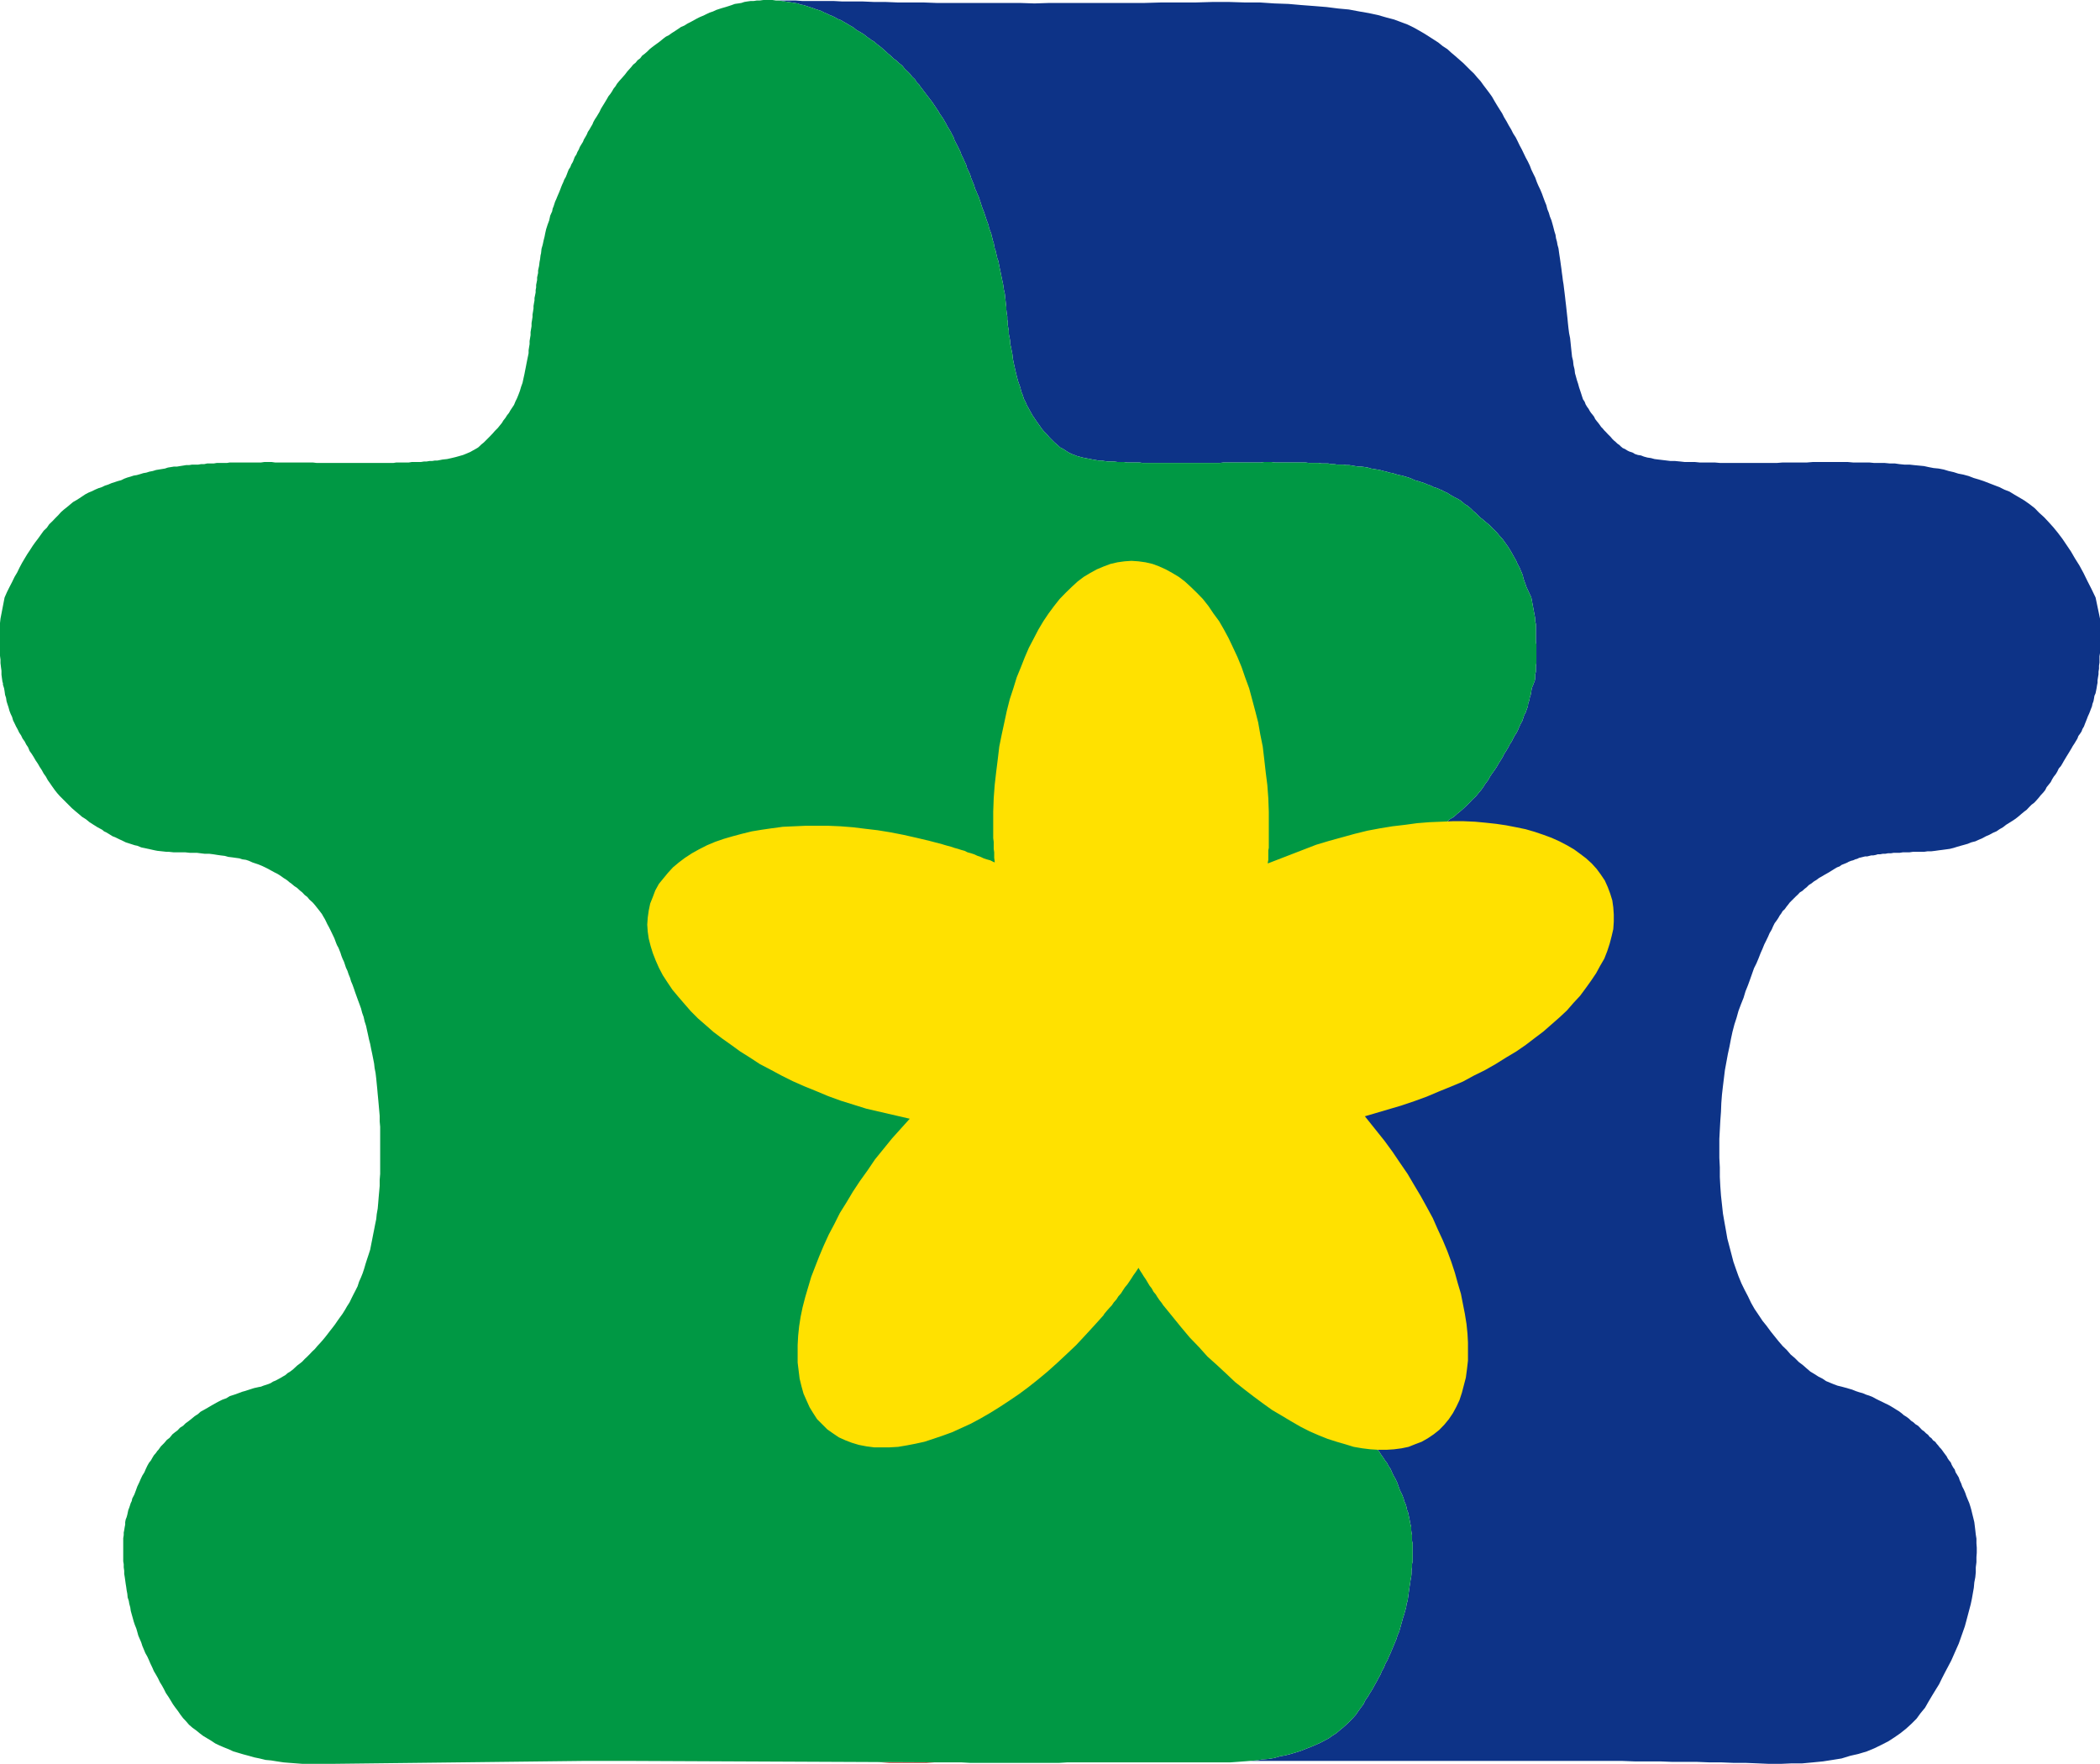
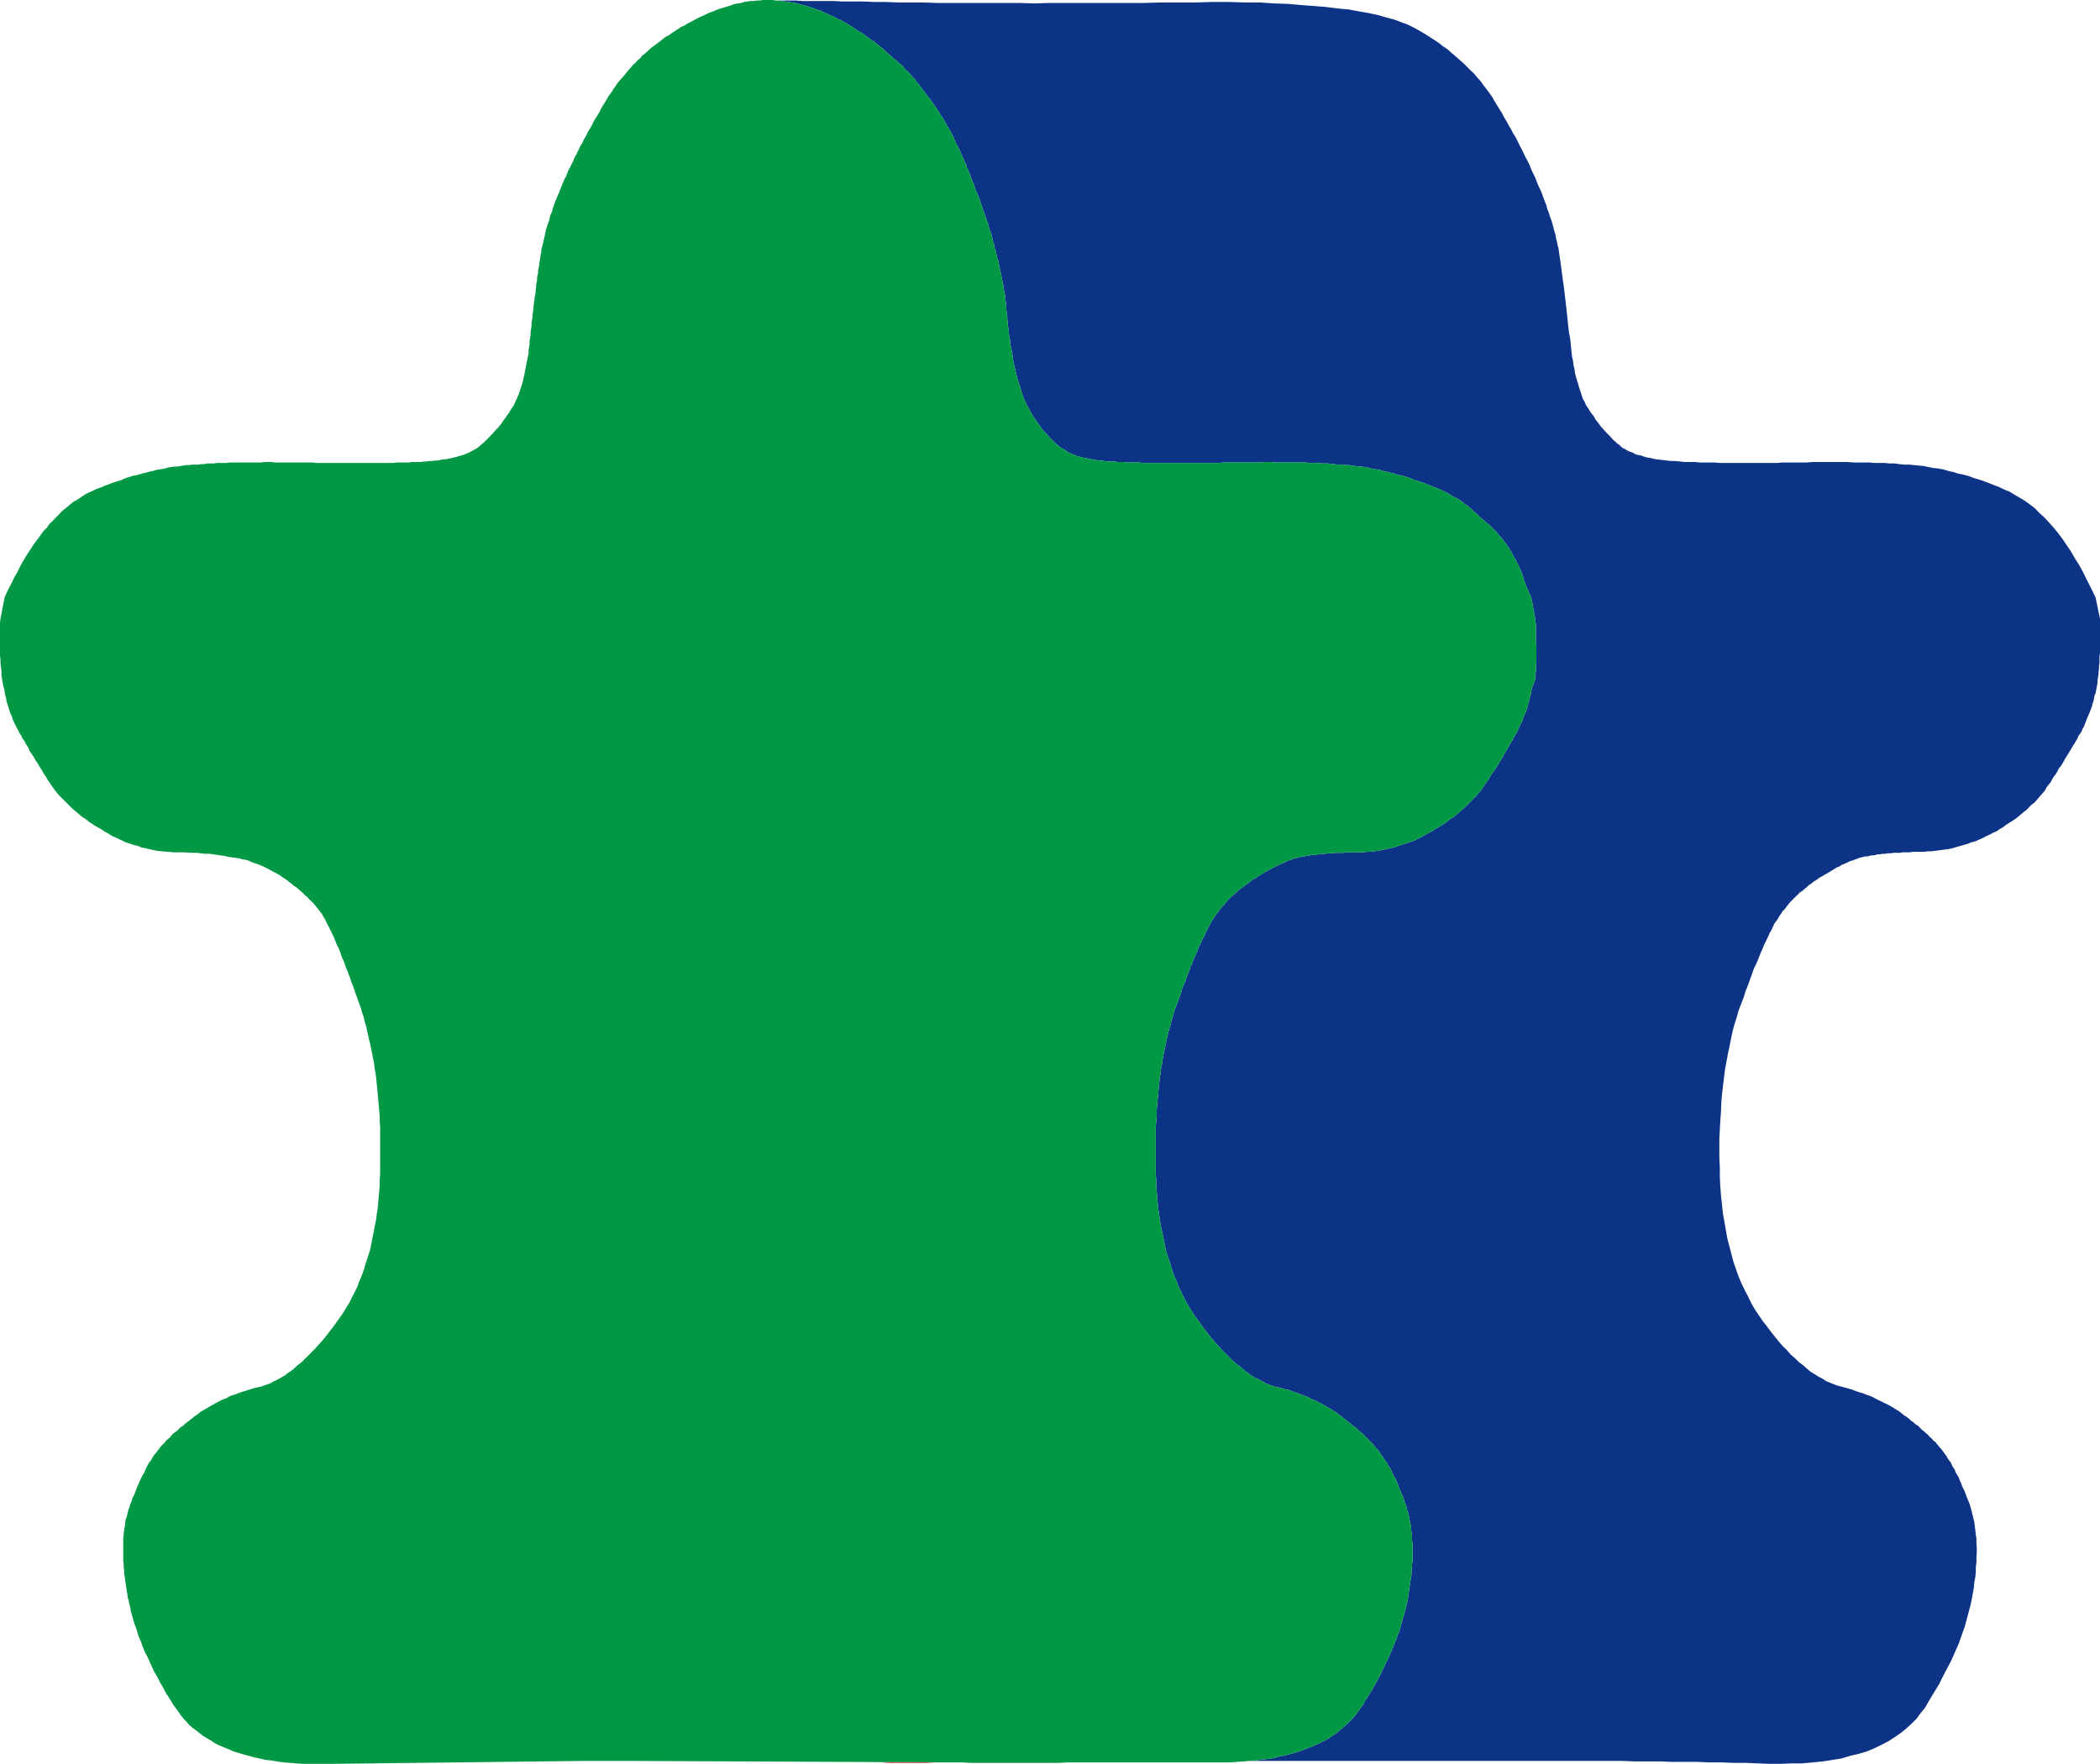
<svg xmlns="http://www.w3.org/2000/svg" viewBox="0 0 128.32 107.78">
  <defs>
    <style>.a{fill:#cf121b;}.b{fill:#0d3387;}.c{fill:#009844;}.d{fill:#ffe100;}</style>
  </defs>
  <polygon class="a" points="53.9 107.69 54.33 107.72 54.76 107.72 55.19 107.72 55.65 107.72 56.11 107.72 56.6 107.72 57.09 107.69 57.65 107.69 57.66 107.69 53.61 107.67 53.9 107.69" />
  <polygon class="b" points="128.05 36.51 127.8 35.99 127.55 35.5 127.31 35.01 127.06 34.55 126.79 34.12 126.54 33.69 126.27 33.29 126.02 32.92 125.74 32.55 125.47 32.22 125.19 31.91 124.91 31.61 124.6 31.33 124.33 31.05 124.02 30.81 123.71 30.59 123.41 30.41 123.1 30.23 122.79 30.04 122.48 29.92 122.18 29.77 121.84 29.64 121.53 29.52 121.22 29.4 120.92 29.3 120.61 29.21 120.3 29.09 119.97 29 119.66 28.94 119.38 28.85 119.07 28.78 118.77 28.69 118.46 28.63 118.15 28.6 117.84 28.54 117.57 28.48 117.26 28.45 116.95 28.42 116.68 28.39 116.37 28.39 116.06 28.36 115.79 28.32 115.48 28.32 115.17 28.29 114.86 28.29 114.53 28.29 114.22 28.26 113.88 28.26 113.57 28.26 113.23 28.26 112.9 28.23 112.56 28.23 112.19 28.23 111.85 28.23 111.51 28.23 111.15 28.23 110.78 28.23 110.41 28.26 110.04 28.26 109.67 28.26 109.3 28.26 108.93 28.26 108.56 28.29 108.2 28.29 107.83 28.29 107.49 28.29 107.12 28.29 106.78 28.29 106.45 28.29 106.11 28.29 105.77 28.29 105.43 28.29 105.12 28.29 104.78 28.26 104.48 28.26 104.17 28.26 103.86 28.26 103.56 28.23 103.25 28.23 102.94 28.23 102.67 28.2 102.36 28.17 102.08 28.17 101.84 28.14 101.59 28.11 101.34 28.08 101.1 28.05 100.88 27.99 100.67 27.96 100.45 27.9 100.27 27.83 100.08 27.8 99.9 27.74 99.75 27.65 99.56 27.59 99.44 27.53 99.28 27.43 99.16 27.38 99.04 27.28 98.95 27.19 98.82 27.1 98.73 27.01 98.61 26.91 98.52 26.82 98.42 26.7 98.33 26.61 98.24 26.52 98.12 26.39 98.03 26.3 97.93 26.18 97.84 26.09 97.75 25.96 97.66 25.84 97.56 25.72 97.47 25.6 97.41 25.47 97.32 25.35 97.22 25.23 97.14 25.11 97.07 24.98 96.98 24.86 96.89 24.71 96.83 24.55 96.73 24.4 96.67 24.22 96.61 24.03 96.55 23.85 96.49 23.67 96.43 23.45 96.36 23.24 96.3 23.02 96.24 22.81 96.21 22.56 96.15 22.32 96.12 22.04 96.06 21.8 96.03 21.52 96 21.24 95.97 20.94 95.94 20.66 95.88 20.36 95.84 20.05 95.81 19.77 95.78 19.46 95.75 19.19 95.72 18.91 95.69 18.64 95.66 18.39 95.63 18.12 95.6 17.87 95.57 17.63 95.54 17.38 95.5 17.14 95.47 16.89 95.44 16.68 95.41 16.43 95.38 16.22 95.35 16 95.32 15.79 95.29 15.6 95.26 15.39 95.23 15.17 95.17 14.96 95.14 14.78 95.08 14.56 95.05 14.35 94.98 14.13 94.92 13.89 94.86 13.67 94.8 13.46 94.71 13.24 94.64 13 94.55 12.78 94.49 12.54 94.4 12.32 94.31 12.08 94.22 11.83 94.12 11.59 94 11.34 93.91 11.13 93.81 10.85 93.69 10.61 93.57 10.36 93.48 10.12 93.36 9.87 93.23 9.63 93.11 9.38 92.99 9.13 92.86 8.89 92.74 8.64 92.62 8.4 92.46 8.15 92.34 7.91 92.19 7.66 92.06 7.42 91.91 7.17 91.79 6.93 91.63 6.68 91.48 6.44 91.33 6.19 91.17 5.91 91.02 5.7 90.84 5.46 90.65 5.21 90.47 4.96 90.28 4.75 90.07 4.5 89.85 4.29 89.64 4.08 89.42 3.86 89.18 3.65 88.93 3.43 88.68 3.22 88.44 3 88.16 2.82 87.89 2.6 87.61 2.42 87.33 2.24 87.03 2.05 86.72 1.87 86.38 1.68 86.01 1.5 85.61 1.35 85.18 1.19 84.72 1.07 84.2 0.92 83.64 0.8 83.06 0.7 82.42 0.58 81.77 0.52 81.06 0.43 80.32 0.37 79.53 0.31 78.73 0.24 77.87 0.21 76.98 0.15 76.05 0.15 75.1 0.12 74.09 0.12 73.07 0.15 72 0.15 70.98 0.15 69.94 0.18 68.95 0.18 67.94 0.18 66.99 0.18 66.01 0.18 65.08 0.18 64.13 0.18 63.21 0.21 62.32 0.18 61.43 0.18 60.57 0.18 59.71 0.18 58.85 0.18 58.02 0.18 57.22 0.18 56.42 0.15 55.62 0.15 54.85 0.15 54.11 0.12 53.41 0.12 52.73 0.09 52.09 0.09 51.47 0.09 50.92 0.06 50.4 0.06 49.87 0.06 49.44 0.06 49.01 0.06 48.61 0.03 48.28 0.03 47.94 0.03 47.66 0.03 47.6 0.03 47.78 0.06 47.97 0.09 48.15 0.12 48.37 0.15 48.55 0.18 48.74 0.21 48.92 0.28 49.1 0.31 49.29 0.37 49.47 0.43 49.66 0.49 49.81 0.55 50 0.61 50.18 0.67 50.37 0.77 50.52 0.83 50.7 0.92 50.86 0.98 51.04 1.07 51.19 1.16 51.38 1.23 51.53 1.32 51.69 1.41 51.84 1.5 51.99 1.59 52.15 1.68 52.3 1.81 52.45 1.9 52.61 1.99 52.76 2.08 53.04 2.3 53.1 2.33 53.25 2.45 53.41 2.54 53.59 2.7 53.75 2.82 53.93 2.97 54.11 3.13 54.27 3.28 54.42 3.4 54.54 3.52 54.6 3.58 54.79 3.71 54.94 3.86 55.13 4.01 55.28 4.2 55.44 4.35 55.59 4.5 55.74 4.69 55.9 4.84 56.02 5.03 56.17 5.18 56.2 5.24 56.88 6.13 56.97 6.25 57.16 6.53 57.34 6.8 57.43 6.96 57.62 7.23 57.71 7.39 57.8 7.54 57.89 7.72 57.99 7.88 58.08 8.03 58.17 8.21 58.26 8.37 58.32 8.55 58.41 8.73 58.51 8.92 58.6 9.1 58.69 9.29 58.75 9.47 58.85 9.66 58.94 9.87 59.03 10.05 59.09 10.27 59.18 10.45 59.28 10.67 59.34 10.88 59.43 11.1 59.52 11.31 59.58 11.53 59.68 11.74 59.71 11.83 59.8 12.02 59.86 12.2 59.92 12.38 59.98 12.57 60.04 12.75 60.11 12.91 60.17 13.09 60.23 13.27 60.29 13.46 60.35 13.61 60.41 13.79 60.44 13.95 60.51 14.13 60.57 14.28 60.6 14.44 60.63 14.53 60.66 14.68 60.72 14.84 60.75 15.02 60.78 15.17 60.84 15.33 60.87 15.48 60.91 15.63 60.94 15.79 61 15.94 61.03 16.09 61.06 16.25 61.09 16.4 61.15 16.68 61.18 16.83 61.21 16.98 61.27 17.26 61.3 17.41 61.34 17.69 61.4 17.96 61.43 18.24 61.46 18.52 61.49 18.76 61.49 18.91 61.52 19.16 61.55 19.34 61.55 19.53 61.58 19.68 61.58 19.86 61.61 20.05 61.64 20.2 61.64 20.39 61.67 20.54 61.7 20.69 61.73 20.88 61.73 21.03 61.77 21.18 61.8 21.34 61.83 21.49 61.86 21.64 61.89 21.92 61.92 22.07 61.98 22.35 62.04 22.62 62.1 22.87 62.16 23.11 62.23 23.36 62.32 23.6 62.38 23.82 62.41 23.94 62.5 24.16 62.56 24.37 62.66 24.55 62.75 24.77 62.87 24.98 62.99 25.2 63.09 25.38 63.24 25.6 63.36 25.78 63.52 26 63.64 26.18 63.79 26.36 63.98 26.55 64.13 26.73 64.31 26.91 64.41 27.01 64.44 27.04 64.62 27.19 64.78 27.34 64.96 27.43 65.11 27.53 65.3 27.65 65.48 27.74 65.64 27.8 65.73 27.83 65.79 27.86 65.94 27.9 66.16 27.96 66.31 27.99 66.47 28.02 66.62 28.05 66.77 28.08 66.96 28.11 67.11 28.14 67.3 28.14 67.48 28.17 67.69 28.2 67.88 28.2 68.06 28.2 68.28 28.23 68.5 28.23 68.68 28.23 68.86 28.26 69.05 28.26 69.23 28.26 69.45 28.26 69.63 28.26 69.82 28.29 70.03 28.29 70.22 28.29 70.4 28.29 70.62 28.29 70.83 28.29 71.01 28.29 71.23 28.29 71.44 28.29 71.63 28.29 71.84 28.29 72.06 28.29 72.28 28.29 72.49 28.29 72.7 28.29 72.92 28.29 73.17 28.29 73.38 28.29 73.6 28.29 73.81 28.29 74.06 28.29 74.27 28.29 74.52 28.29 74.76 28.26 74.98 28.26 75.22 28.26 75.47 28.26 75.69 28.26 75.93 28.26 76.15 28.26 76.36 28.26 76.61 28.26 76.82 28.26 77.04 28.26 77.25 28.23 77.47 28.23 77.68 28.23 77.9 28.26 78.11 28.26 78.33 28.26 78.54 28.26 78.76 28.26 78.97 28.26 79.16 28.26 79.37 28.26 79.59 28.26 79.77 28.26 79.99 28.29 80.17 28.29 80.36 28.29 80.57 28.29 80.76 28.32 80.94 28.32 81.16 28.32 81.34 28.36 81.52 28.36 81.71 28.39 81.89 28.39 82.08 28.39 82.26 28.42 82.45 28.42 82.63 28.45 82.81 28.48 83 28.51 83.18 28.51 83.4 28.54 83.58 28.57 83.77 28.63 83.95 28.66 84.14 28.69 84.32 28.72 84.53 28.78 84.72 28.82 84.9 28.88 85.09 28.91 85.27 28.97 85.49 29.03 85.67 29.06 85.86 29.12 86.07 29.18 86.25 29.25 86.44 29.34 86.66 29.4 86.84 29.46 87.03 29.52 87.24 29.61 87.42 29.67 87.61 29.77 87.82 29.83 88.01 29.92 88.1 29.95 88.25 30.04 88.41 30.1 88.56 30.2 88.71 30.29 88.87 30.38 89.05 30.47 89.21 30.56 89.36 30.68 89.51 30.81 89.67 30.9 89.88 31.08 90.04 31.24 90.19 31.36 90.4 31.57 90.47 31.64 90.59 31.73 90.8 31.91 91.02 32.09 91.23 32.31 91.45 32.52 91.63 32.74 91.82 32.95 92 33.2 92.19 33.47 92.34 33.72 92.49 33.99 92.65 34.27 92.71 34.42 92.86 34.7 92.92 34.85 92.99 35.01 93.05 35.16 93.08 35.31 93.14 35.5 93.2 35.65 93.26 35.84 93.57 36.51 93.81 37.8 93.81 37.83 93.81 37.98 93.85 38.13 93.85 38.32 93.85 38.47 93.85 38.63 93.85 38.78 93.85 38.96 93.85 39.12 93.85 39.18 93.88 39.39 93.88 39.58 93.88 39.79 93.88 39.97 93.88 40.19 93.88 40.37 93.88 40.52 93.85 40.71 93.85 40.86 93.85 41.05 93.81 41.2 93.81 41.26 93.81 41.29 93.81 41.45 93.78 41.6 93.72 41.75 93.66 41.91 93.63 41.97 93.6 42.06 93.57 42.24 93.54 42.43 93.48 42.61 93.45 42.79 93.38 42.98 93.36 43.16 93.29 43.34 93.23 43.53 93.14 43.68 93.08 43.87 93.02 44.05 92.92 44.23 92.83 44.42 92.77 44.57 92.68 44.76 92.62 44.85 92.56 44.94 92.46 45.13 92.37 45.31 92.25 45.49 92.16 45.67 92.03 45.89 91.91 46.07 91.82 46.26 91.69 46.47 91.57 46.66 91.45 46.87 91.33 47.05 91.17 47.27 91.05 47.45 90.93 47.67 90.77 47.88 90.71 47.97 90.65 48.07 90.5 48.28 90.34 48.47 90.19 48.65 90 48.83 89.82 49.02 89.64 49.2 89.45 49.38 89.24 49.57 89.05 49.72 88.84 49.91 88.59 50.06 88.38 50.24 88.13 50.4 87.89 50.55 87.73 50.64 87.49 50.8 87.36 50.86 87.08 51.01 86.84 51.16 86.69 51.22 86.44 51.35 86.28 51.41 86.01 51.5 85.73 51.59 85.46 51.68 85.18 51.78 84.9 51.84 84.63 51.9 84.47 51.93 84.2 51.99 83.92 52.02 83.77 52.05 83.49 52.05 83.34 52.08 83.06 52.08 82.91 52.08 82.66 52.08 82.51 52.08 82.26 52.08 82.11 52.11 81.86 52.11 81.61 52.11 81.4 52.14 81.19 52.14 80.97 52.17 80.76 52.17 80.54 52.2 80.36 52.24 80.17 52.24 80.02 52.27 79.83 52.3 79.68 52.33 79.62 52.33 79.56 52.33 79.4 52.39 79.25 52.42 79.1 52.45 78.94 52.51 78.76 52.57 78.61 52.63 78.42 52.73 78.27 52.79 78.08 52.88 77.9 52.97 77.72 53.06 77.53 53.16 77.31 53.28 77.13 53.4 76.91 53.52 76.82 53.59 76.73 53.65 76.51 53.77 76.33 53.92 76.15 54.04 75.96 54.2 75.78 54.32 75.62 54.47 75.44 54.63 75.28 54.75 75.13 54.9 74.98 55.06 74.83 55.24 74.7 55.39 74.55 55.55 74.43 55.73 74.3 55.88 74.24 55.98 74.18 56.07 74.06 56.25 73.94 56.47 73.81 56.71 73.69 56.96 73.57 57.23 73.47 57.39 73.41 57.54 73.35 57.69 73.26 57.84 73.2 58 73.14 58.18 73.04 58.37 72.98 58.52 72.89 58.73 72.83 58.92 72.73 59.1 72.67 59.32 72.58 59.53 72.49 59.75 72.43 59.96 72.33 60.17 72.24 60.39 72.18 60.63 72.09 60.88 72 61.13 71.91 61.37 71.81 61.62 71.72 61.89 71.66 62.14 71.57 62.41 71.51 62.69 71.42 62.97 71.35 63.24 71.29 63.52 71.23 63.79 71.17 64.1 71.11 64.38 71.05 64.68 71.01 64.99 70.95 65.26 70.92 65.57 70.86 65.91 70.83 66.22 70.8 66.52 70.77 66.86 70.74 67.17 70.71 67.5 70.68 67.84 70.68 68.18 70.65 68.52 70.62 68.85 70.62 69.22 70.62 69.56 70.62 69.92 70.62 70.26 70.62 70.63 70.62 71 70.62 71.36 70.62 71.73 70.65 72.1 70.65 72.47 70.68 72.81 70.71 73.14 70.74 73.51 70.77 73.85 70.83 74.19 70.86 74.49 70.92 74.83 70.98 75.14 71.05 75.44 71.11 75.75 71.17 76.05 71.23 76.36 71.32 76.67 71.42 76.94 71.51 77.22 71.6 77.53 71.69 77.8 71.78 78.05 71.91 78.32 72 78.6 72.12 78.84 72.24 79.09 72.37 79.33 72.49 79.58 72.64 79.83 72.77 80.04 72.92 80.28 73.07 80.5 73.23 80.71 73.38 80.93 73.53 81.14 73.69 81.33 73.84 81.54 73.99 81.73 74.15 81.91 74.3 82.09 74.46 82.25 74.61 82.43 74.76 82.58 74.92 82.74 75.07 82.89 75.22 83.04 75.38 83.2 75.53 83.32 75.69 83.44 75.84 83.57 76.12 83.81 76.27 83.9 76.42 84.03 76.58 84.12 76.73 84.21 76.88 84.27 77.16 84.42 77.31 84.52 77.47 84.58 77.62 84.64 77.9 84.73 78.05 84.76 78.2 84.79 78.48 84.88 78.76 84.94 79.04 85.04 79.28 85.13 79.53 85.22 79.68 85.28 79.93 85.37 80.14 85.5 80.39 85.59 80.6 85.71 80.85 85.83 81.06 85.96 81.28 86.08 81.46 86.2 81.68 86.32 81.86 86.48 81.95 86.54 82.14 86.69 82.32 86.84 82.51 86.97 82.66 87.12 82.85 87.24 83 87.4 83.15 87.52 83.31 87.64 83.43 87.8 83.58 87.92 83.71 88.07 83.89 88.25 84.08 88.47 84.23 88.65 84.29 88.72 84.38 88.87 84.53 89.08 84.63 89.24 84.75 89.39 84.84 89.57 84.97 89.76 85.06 89.97 85.15 90.16 85.27 90.37 85.37 90.58 85.46 90.83 85.55 91.08 85.67 91.32 85.77 91.57 85.8 91.72 85.86 91.84 85.92 92 85.98 92.27 86.04 92.42 86.1 92.7 86.13 92.85 86.16 93.01 86.19 93.16 86.23 93.31 86.23 93.5 86.25 93.65 86.28 93.8 86.28 93.99 86.28 94.14 86.32 94.33 86.32 94.48 86.32 94.66 86.32 94.85 86.32 95.03 86.32 95.21 86.32 95.4 86.28 95.58 86.28 95.77 86.25 95.98 86.25 96.17 86.23 96.35 86.19 96.56 86.16 96.78 86.13 96.96 86.1 97.18 86.07 97.39 86.04 97.61 86.01 97.82 85.95 98 85.92 98.22 85.86 98.43 85.8 98.65 85.73 98.86 85.67 99.08 85.61 99.29 85.55 99.51 85.49 99.72 85.39 99.94 85.33 100.15 85.24 100.36 85.15 100.58 85.06 100.79 84.97 101.01 84.87 101.22 84.78 101.44 84.66 101.65 84.56 101.9 84.44 102.11 84.35 102.33 84.23 102.54 84.1 102.79 83.98 103 83.86 103.22 83.71 103.46 83.58 103.68 83.43 103.89 83.31 104.14 83.15 104.35 83 104.56 82.85 104.78 82.66 104.99 82.48 105.18 82.29 105.36 82.08 105.55 81.86 105.73 81.65 105.91 81.4 106.07 81.19 106.22 80.91 106.37 80.66 106.5 80.39 106.62 80.11 106.74 79.8 106.86 79.5 106.98 79.19 107.08 78.88 107.17 78.54 107.26 78.2 107.32 77.87 107.42 77.5 107.48 77.13 107.51 76.76 107.57 76.39 107.6 77.28 107.6 78.36 107.6 79.4 107.6 80.45 107.6 81.46 107.6 82.48 107.6 83.49 107.6 84.47 107.6 85.43 107.6 86.38 107.6 87.3 107.6 88.22 107.6 89.14 107.6 90.04 107.6 90.9 107.6 91.76 107.6 92.62 107.6 93.45 107.6 94.28 107.6 95.08 107.6 95.9 107.6 96.7 107.6 97.5 107.6 98.3 107.6 99.1 107.6 99.87 107.63 100.67 107.63 101.44 107.63 102.2 107.66 102.94 107.66 103.71 107.66 104.45 107.69 105.18 107.69 105.92 107.72 106.66 107.72 107.4 107.75 108.1 107.78 108.81 107.78 109.49 107.75 110.13 107.75 110.78 107.69 111.39 107.63 111.97 107.54 112.53 107.45 113.05 107.29 113.57 107.17 114.07 107.02 114.53 106.83 114.96 106.62 115.39 106.4 115.76 106.16 116.12 105.91 116.46 105.64 116.8 105.33 117.11 105.02 117.35 104.69 117.63 104.35 117.84 103.98 118.06 103.61 118.28 103.25 118.49 102.91 118.67 102.54 118.86 102.17 119.04 101.83 119.23 101.47 119.38 101.13 119.53 100.79 119.69 100.43 119.81 100.09 119.93 99.75 120.06 99.38 120.15 99.05 120.24 98.71 120.33 98.37 120.42 98.03 120.49 97.7 120.55 97.36 120.61 97.02 120.64 96.69 120.7 96.38 120.73 96.07 120.73 95.77 120.77 95.46 120.77 95.15 120.79 94.88 120.79 94.57 120.77 94.3 120.77 94.02 120.73 93.77 120.7 93.5 120.67 93.25 120.64 93.01 120.58 92.76 120.52 92.52 120.46 92.27 120.4 92.06 120.33 91.84 120.24 91.63 120.15 91.41 120.09 91.23 120 91.02 119.9 90.83 119.84 90.65 119.75 90.46 119.69 90.28 119.6 90.13 119.5 89.97 119.44 89.79 119.35 89.67 119.26 89.51 119.2 89.36 119.1 89.24 119.01 89.11 118.95 88.99 118.86 88.87 118.77 88.75 118.7 88.65 118.61 88.53 118.52 88.44 118.43 88.32 118.34 88.22 118.25 88.1 118.12 88.01 118.03 87.89 117.91 87.8 117.81 87.67 117.69 87.58 117.57 87.46 117.44 87.37 117.32 87.24 117.2 87.12 117.05 87.03 116.92 86.91 116.77 86.81 116.65 86.69 116.49 86.57 116.34 86.48 116.19 86.35 116.03 86.23 115.88 86.14 115.69 86.02 115.54 85.93 115.36 85.83 115.17 85.74 114.99 85.65 114.8 85.56 114.62 85.47 114.44 85.37 114.22 85.28 114.03 85.22 113.82 85.13 113.6 85.07 113.39 85 113.17 84.91 112.96 84.85 112.75 84.79 112.53 84.73 112.28 84.67 112.04 84.58 111.82 84.49 111.58 84.39 111.36 84.24 111.12 84.12 110.87 83.96 110.62 83.81 110.41 83.63 110.16 83.41 109.92 83.23 109.67 82.98 109.42 82.77 109.18 82.49 108.93 82.25 108.69 81.97 108.44 81.66 108.2 81.36 107.95 81.02 107.7 80.71 107.46 80.35 107.21 79.98 107 79.61 106.81 79.21 106.6 78.81 106.41 78.42 106.23 77.98 106.08 77.56 105.92 77.1 105.8 76.64 105.68 76.18 105.55 75.69 105.46 75.17 105.37 74.67 105.28 74.15 105.22 73.6 105.16 73.05 105.12 72.5 105.09 71.92 105.09 71.33 105.06 70.75 105.06 70.17 105.06 69.59 105.09 69.03 105.12 68.48 105.16 67.93 105.18 67.41 105.22 66.89 105.28 66.37 105.34 65.88 105.4 65.39 105.49 64.9 105.58 64.41 105.68 63.95 105.77 63.48 105.86 63.06 105.98 62.6 106.11 62.2 106.23 61.77 106.38 61.37 106.54 60.97 106.66 60.57 106.81 60.2 106.94 59.84 107.06 59.5 107.18 59.16 107.33 58.86 107.46 58.55 107.58 58.24 107.7 57.97 107.8 57.72 107.92 57.48 108.04 57.23 108.13 57.02 108.26 56.8 108.35 56.59 108.44 56.41 108.56 56.25 108.66 56.1 108.75 55.94 108.84 55.82 108.93 55.67 109.06 55.55 109.15 55.42 109.27 55.27 109.36 55.15 109.49 55.02 109.61 54.9 109.73 54.78 109.86 54.66 109.98 54.53 110.13 54.44 110.26 54.32 110.41 54.2 110.53 54.08 110.69 53.98 110.84 53.86 110.99 53.77 111.15 53.65 111.33 53.55 111.48 53.46 111.64 53.37 111.79 53.28 111.94 53.19 112.1 53.09 112.25 53 112.41 52.94 112.53 52.85 112.68 52.79 112.83 52.73 112.96 52.66 113.11 52.6 113.23 52.57 113.36 52.51 113.48 52.48 113.6 52.42 113.73 52.39 113.85 52.36 113.97 52.33 114.1 52.33 114.22 52.3 114.34 52.27 114.46 52.27 114.62 52.24 114.74 52.2 114.89 52.2 115.05 52.17 115.2 52.17 115.36 52.14 115.54 52.14 115.72 52.11 115.91 52.11 116.09 52.11 116.28 52.08 116.46 52.08 116.68 52.08 116.89 52.05 117.11 52.05 117.32 52.05 117.57 52.05 117.78 52.02 118 52.02 118.25 51.99 118.46 51.96 118.7 51.93 118.92 51.9 119.14 51.87 119.38 51.81 119.6 51.74 119.81 51.68 120.03 51.62 120.24 51.56 120.46 51.47 120.7 51.41 120.92 51.31 121.13 51.22 121.35 51.1 121.56 51.01 121.78 50.89 121.99 50.8 122.18 50.67 122.39 50.55 122.58 50.4 122.79 50.27 122.98 50.15 123.16 50.03 123.35 49.88 123.5 49.75 123.68 49.6 123.84 49.48 123.99 49.32 124.14 49.17 124.3 49.05 124.45 48.89 124.58 48.74 124.7 48.59 124.85 48.43 124.97 48.28 125.06 48.1 125.19 47.94 125.31 47.79 125.4 47.61 125.5 47.45 125.62 47.3 125.71 47.15 125.8 46.96 125.93 46.81 126.02 46.66 126.11 46.5 126.2 46.35 126.29 46.2 126.39 46.04 126.48 45.89 126.57 45.74 126.66 45.58 126.76 45.43 126.85 45.28 126.94 45.13 127 44.97 127.09 44.85 127.19 44.7 127.25 44.54 127.34 44.39 127.4 44.23 127.46 44.08 127.52 43.93 127.58 43.77 127.65 43.62 127.71 43.47 127.77 43.31 127.83 43.16 127.86 43.01 127.92 42.85 127.95 42.7 127.98 42.52 128.05 42.36 128.08 42.21 128.11 42.06 128.14 41.87 128.17 41.72 128.17 41.57 128.2 41.38 128.23 41.2 128.23 41.05 128.26 40.86 128.26 40.68 128.29 40.49 128.29 40.31 128.29 40.1 128.32 39.91 128.32 39.73 128.32 39.51 128.32 39.3 128.32 39.12 128.32 38.9 128.32 38.69 128.32 38.47 128.32 38.23 128.32 38.01 128.32 37.8 128.05 36.51" />
  <polygon class="c" points="77.13 107.51 77.5 107.48 77.87 107.42 78.2 107.32 78.54 107.26 78.88 107.17 79.19 107.08 79.5 106.98 79.8 106.86 80.11 106.74 80.39 106.62 80.66 106.5 80.91 106.37 81.19 106.22 81.4 106.07 81.65 105.91 81.86 105.73 82.08 105.55 82.29 105.36 82.48 105.18 82.66 104.99 82.85 104.78 83 104.56 83.15 104.35 83.31 104.14 83.43 103.89 83.58 103.68 83.71 103.46 83.86 103.22 83.98 103 84.1 102.79 84.23 102.54 84.35 102.33 84.44 102.11 84.56 101.9 84.66 101.65 84.78 101.44 84.87 101.22 84.97 101.01 85.06 100.79 85.15 100.58 85.24 100.36 85.33 100.15 85.39 99.94 85.49 99.72 85.55 99.51 85.61 99.29 85.67 99.08 85.73 98.86 85.8 98.65 85.86 98.43 85.92 98.22 85.95 98 86.01 97.82 86.04 97.61 86.07 97.39 86.1 97.18 86.13 96.96 86.16 96.78 86.19 96.56 86.23 96.35 86.25 96.17 86.25 95.98 86.28 95.77 86.28 95.58 86.32 95.4 86.32 95.21 86.32 95.03 86.32 94.85 86.32 94.66 86.32 94.48 86.32 94.33 86.28 94.14 86.28 93.99 86.28 93.8 86.25 93.65 86.23 93.5 86.23 93.31 86.19 93.16 86.16 93.01 86.13 92.85 86.1 92.7 86.04 92.42 85.98 92.27 85.92 92 85.86 91.84 85.8 91.72 85.77 91.57 85.67 91.32 85.55 91.08 85.46 90.83 85.37 90.58 85.27 90.37 85.15 90.16 85.06 89.97 84.97 89.76 84.84 89.57 84.75 89.39 84.63 89.24 84.53 89.08 84.38 88.87 84.29 88.72 84.23 88.65 84.08 88.47 83.89 88.25 83.71 88.07 83.58 87.92 83.43 87.8 83.31 87.64 83.15 87.52 83 87.4 82.85 87.24 82.66 87.12 82.51 86.97 82.32 86.84 82.14 86.69 81.95 86.54 81.86 86.48 81.68 86.32 81.46 86.2 81.28 86.08 81.06 85.96 80.85 85.83 80.6 85.71 80.39 85.59 80.14 85.5 79.93 85.37 79.68 85.28 79.53 85.22 79.28 85.13 79.04 85.04 78.76 84.94 78.48 84.88 78.2 84.79 78.05 84.76 77.9 84.73 77.62 84.64 77.47 84.58 77.31 84.52 77.16 84.42 76.88 84.27 76.73 84.21 76.58 84.12 76.42 84.03 76.27 83.9 76.12 83.81 75.84 83.57 75.69 83.44 75.53 83.32 75.38 83.2 75.22 83.04 75.07 82.89 74.92 82.74 74.76 82.58 74.61 82.43 74.46 82.25 74.3 82.09 74.15 81.91 73.99 81.73 73.84 81.54 73.69 81.33 73.53 81.14 73.38 80.93 73.23 80.71 73.07 80.5 72.92 80.28 72.77 80.04 72.64 79.83 72.49 79.58 72.37 79.33 72.24 79.09 72.12 78.84 72 78.6 71.91 78.32 71.78 78.05 71.69 77.8 71.6 77.53 71.51 77.22 71.42 76.94 71.32 76.67 71.23 76.36 71.17 76.05 71.11 75.75 71.05 75.44 70.98 75.14 70.92 74.83 70.86 74.49 70.83 74.19 70.77 73.85 70.74 73.51 70.71 73.14 70.68 72.81 70.65 72.47 70.65 72.1 70.62 71.73 70.62 71.36 70.62 71 70.62 70.63 70.62 70.26 70.62 69.92 70.62 69.56 70.62 69.22 70.62 68.85 70.65 68.52 70.68 68.18 70.68 67.84 70.71 67.5 70.74 67.17 70.77 66.86 70.8 66.52 70.83 66.22 70.86 65.91 70.92 65.57 70.95 65.26 71.01 64.99 71.05 64.68 71.11 64.38 71.17 64.1 71.23 63.79 71.29 63.52 71.35 63.24 71.42 62.97 71.51 62.69 71.57 62.41 71.66 62.14 71.72 61.89 71.81 61.62 71.91 61.37 72 61.13 72.09 60.88 72.18 60.63 72.24 60.39 72.33 60.17 72.43 59.96 72.49 59.75 72.58 59.53 72.67 59.32 72.73 59.1 72.83 58.92 72.89 58.73 72.98 58.52 73.04 58.37 73.14 58.18 73.2 58 73.26 57.84 73.35 57.69 73.41 57.54 73.47 57.39 73.57 57.23 73.69 56.96 73.81 56.71 73.94 56.47 74.06 56.25 74.18 56.07 74.24 55.98 74.3 55.88 74.43 55.73 74.55 55.55 74.7 55.39 74.83 55.24 74.98 55.06 75.13 54.9 75.28 54.75 75.44 54.63 75.62 54.47 75.78 54.32 75.96 54.2 76.15 54.04 76.33 53.92 76.51 53.77 76.73 53.65 76.82 53.59 76.91 53.52 77.13 53.4 77.31 53.28 77.53 53.16 77.72 53.06 77.9 52.97 78.08 52.88 78.27 52.79 78.42 52.73 78.61 52.63 78.76 52.57 78.94 52.51 79.1 52.45 79.25 52.42 79.4 52.39 79.56 52.33 79.62 52.33 79.68 52.33 79.83 52.3 80.02 52.27 80.17 52.24 80.36 52.24 80.54 52.2 80.76 52.17 80.97 52.17 81.19 52.14 81.4 52.14 81.61 52.11 81.86 52.11 82.11 52.11 82.26 52.08 82.51 52.08 82.66 52.08 82.91 52.08 83.06 52.08 83.34 52.08 83.49 52.05 83.77 52.05 83.92 52.02 84.2 51.99 84.47 51.93 84.63 51.9 84.9 51.84 85.18 51.78 85.46 51.68 85.73 51.59 86.01 51.5 86.28 51.41 86.44 51.35 86.69 51.22 86.84 51.16 87.08 51.01 87.36 50.86 87.49 50.8 87.73 50.64 87.89 50.55 88.13 50.4 88.38 50.24 88.59 50.06 88.84 49.91 89.05 49.72 89.24 49.57 89.45 49.38 89.64 49.2 89.82 49.02 90 48.83 90.19 48.65 90.34 48.47 90.5 48.28 90.65 48.07 90.71 47.97 90.77 47.88 90.93 47.67 91.05 47.45 91.17 47.27 91.33 47.05 91.45 46.87 91.57 46.66 91.69 46.47 91.82 46.26 91.91 46.07 92.03 45.89 92.16 45.67 92.25 45.49 92.37 45.31 92.46 45.13 92.56 44.94 92.62 44.85 92.68 44.76 92.77 44.57 92.83 44.42 92.92 44.23 93.02 44.05 93.08 43.87 93.14 43.68 93.23 43.53 93.29 43.34 93.36 43.16 93.38 42.98 93.45 42.79 93.48 42.61 93.54 42.43 93.57 42.24 93.6 42.06 93.63 41.97 93.66 41.91 93.72 41.75 93.78 41.6 93.81 41.45 93.81 41.29 93.81 41.26 93.81 41.2 93.85 41.05 93.85 40.86 93.85 40.71 93.88 40.52 93.88 40.37 93.88 40.19 93.88 39.97 93.88 39.79 93.88 39.58 93.88 39.39 93.85 39.18 93.85 39.12 93.85 38.96 93.85 38.78 93.85 38.63 93.85 38.47 93.85 38.32 93.85 38.13 93.81 37.98 93.81 37.83 93.81 37.8 93.57 36.51 93.26 35.84 93.2 35.65 93.14 35.5 93.08 35.31 93.05 35.16 92.99 35.01 92.92 34.85 92.86 34.7 92.71 34.42 92.65 34.27 92.49 33.99 92.34 33.72 92.19 33.47 92 33.2 91.82 32.95 91.63 32.74 91.45 32.52 91.23 32.31 91.02 32.09 90.8 31.91 90.59 31.73 90.47 31.64 90.4 31.57 90.19 31.36 90.04 31.24 89.88 31.08 89.67 30.9 89.51 30.81 89.36 30.68 89.21 30.56 89.05 30.47 88.87 30.38 88.71 30.29 88.56 30.2 88.41 30.1 88.25 30.04 88.1 29.95 88.01 29.92 87.82 29.83 87.61 29.77 87.42 29.67 87.24 29.61 87.03 29.52 86.84 29.46 86.66 29.4 86.44 29.34 86.25 29.25 86.07 29.18 85.86 29.12 85.67 29.06 85.49 29.03 85.27 28.97 85.09 28.91 84.9 28.88 84.72 28.82 84.53 28.78 84.32 28.72 84.14 28.69 83.95 28.66 83.77 28.63 83.58 28.57 83.4 28.54 83.18 28.51 83 28.51 82.81 28.48 82.63 28.45 82.45 28.42 82.26 28.42 82.08 28.39 81.89 28.39 81.71 28.39 81.52 28.36 81.34 28.36 81.16 28.32 80.94 28.32 80.76 28.32 80.57 28.29 80.36 28.29 80.17 28.29 79.99 28.29 79.77 28.26 79.59 28.26 79.37 28.26 79.16 28.26 78.97 28.26 78.76 28.26 78.54 28.26 78.33 28.26 78.11 28.26 77.9 28.26 77.68 28.23 77.47 28.23 77.25 28.23 77.04 28.26 76.82 28.26 76.61 28.26 76.36 28.26 76.15 28.26 75.93 28.26 75.69 28.26 75.47 28.26 75.22 28.26 74.98 28.26 74.76 28.26 74.52 28.29 74.27 28.29 74.06 28.29 73.81 28.29 73.6 28.29 73.38 28.29 73.17 28.29 72.92 28.29 72.7 28.29 72.49 28.29 72.28 28.29 72.06 28.29 71.84 28.29 71.63 28.29 71.44 28.29 71.23 28.29 71.01 28.29 70.83 28.29 70.62 28.29 70.4 28.29 70.22 28.29 70.03 28.29 69.82 28.29 69.63 28.26 69.45 28.26 69.23 28.26 69.05 28.26 68.86 28.26 68.68 28.23 68.5 28.23 68.28 28.23 68.06 28.2 67.88 28.2 67.69 28.2 67.48 28.17 67.3 28.14 67.11 28.14 66.96 28.11 66.77 28.08 66.62 28.05 66.47 28.02 66.31 27.99 66.16 27.96 65.94 27.9 65.79 27.86 65.73 27.83 65.64 27.8 65.48 27.74 65.3 27.65 65.11 27.53 64.96 27.43 64.78 27.34 64.62 27.19 64.44 27.04 64.41 27.01 64.31 26.91 64.13 26.73 63.98 26.55 63.79 26.36 63.64 26.18 63.52 26 63.36 25.78 63.24 25.6 63.09 25.38 62.99 25.2 62.87 24.98 62.75 24.77 62.66 24.55 62.56 24.37 62.5 24.16 62.41 23.94 62.38 23.82 62.32 23.6 62.23 23.36 62.16 23.11 62.1 22.87 62.04 22.62 61.98 22.35 61.92 22.07 61.89 21.92 61.86 21.64 61.83 21.49 61.8 21.34 61.77 21.18 61.73 21.03 61.73 20.88 61.7 20.69 61.67 20.54 61.64 20.39 61.64 20.2 61.61 20.05 61.58 19.86 61.58 19.68 61.55 19.53 61.55 19.34 61.52 19.16 61.49 18.91 61.49 18.76 61.46 18.52 61.43 18.24 61.4 17.96 61.34 17.69 61.3 17.41 61.27 17.26 61.21 16.98 61.18 16.83 61.15 16.68 61.09 16.4 61.06 16.25 61.03 16.09 61 15.94 60.94 15.79 60.91 15.63 60.87 15.48 60.84 15.33 60.78 15.17 60.75 15.02 60.72 14.84 60.66 14.68 60.63 14.53 60.6 14.44 60.57 14.28 60.51 14.13 60.44 13.95 60.41 13.79 60.35 13.61 60.29 13.46 60.23 13.27 60.17 13.09 60.11 12.91 60.04 12.75 59.98 12.57 59.92 12.38 59.86 12.2 59.8 12.02 59.71 11.83 59.68 11.74 59.58 11.53 59.52 11.31 59.43 11.1 59.34 10.88 59.28 10.67 59.18 10.45 59.09 10.27 59.03 10.05 58.94 9.87 58.85 9.66 58.75 9.47 58.69 9.29 58.6 9.1 58.51 8.92 58.41 8.73 58.32 8.55 58.26 8.37 58.17 8.21 58.08 8.03 57.99 7.88 57.89 7.72 57.8 7.54 57.71 7.39 57.62 7.23 57.43 6.96 57.34 6.8 57.16 6.53 56.97 6.25 56.88 6.13 56.2 5.24 56.17 5.18 56.02 5.03 55.9 4.84 55.74 4.69 55.59 4.5 55.44 4.35 55.28 4.2 55.13 4.01 54.94 3.86 54.79 3.71 54.6 3.58 54.54 3.52 54.42 3.4 54.27 3.28 54.11 3.13 53.93 2.97 53.75 2.82 53.59 2.7 53.41 2.54 53.25 2.45 53.1 2.33 53.04 2.3 52.76 2.08 52.61 1.99 52.45 1.9 52.3 1.81 52.15 1.68 51.99 1.59 51.84 1.5 51.69 1.41 51.53 1.32 51.38 1.23 51.19 1.16 51.04 1.07 50.86 0.98 50.7 0.92 50.52 0.83 50.37 0.77 50.18 0.67 50 0.61 49.81 0.55 49.66 0.49 49.47 0.43 49.29 0.37 49.1 0.31 48.92 0.28 48.74 0.21 48.55 0.18 48.37 0.15 48.15 0.12 47.97 0.09 47.78 0.06 47.6 0.03 47.41 0.03 47.2 0 47.02 0 46.83 0 46.65 0 46.43 0.03 46.25 0.03 46.06 0.06 45.88 0.06 45.66 0.09 45.48 0.12 45.3 0.18 45.11 0.21 44.9 0.24 44.71 0.31 44.53 0.37 44.34 0.43 44.13 0.49 43.94 0.55 43.76 0.61 43.57 0.7 43.36 0.77 43.17 0.86 42.99 0.95 42.77 1.04 42.59 1.13 42.41 1.23 42.19 1.35 42.01 1.44 41.82 1.56 41.61 1.65 41.42 1.78 41.24 1.9 41.05 2.02 40.87 2.15 40.69 2.24 40.53 2.36 40.35 2.51 40.19 2.63 40.01 2.76 39.85 2.88 39.7 3 39.55 3.15 39.4 3.28 39.24 3.4 39.12 3.56 38.96 3.68 38.84 3.83 38.69 3.95 38.56 4.11 38.32 4.38 38.2 4.54 38.07 4.69 37.83 4.96 37.7 5.12 37.61 5.27 37.49 5.42 37.4 5.58 37.3 5.73 37.18 5.88 37.09 6.04 37 6.19 36.91 6.34 36.81 6.5 36.72 6.65 36.63 6.84 36.54 6.99 36.45 7.14 36.35 7.29 36.26 7.45 36.2 7.6 36.11 7.75 36.02 7.91 35.92 8.06 35.86 8.21 35.77 8.37 35.68 8.52 35.62 8.67 35.52 8.83 35.43 8.98 35.37 9.13 35.28 9.29 35.22 9.44 35.12 9.59 35.06 9.75 35 9.9 34.91 10.05 34.85 10.21 34.75 10.36 34.69 10.51 34.63 10.67 34.57 10.82 34.48 10.97 34.42 11.13 34.35 11.28 34.29 11.43 34.23 11.59 34.17 11.74 34.05 12.02 33.99 12.17 33.92 12.32 33.83 12.6 33.77 12.75 33.74 12.91 33.62 13.18 33.56 13.46 33.46 13.73 33.37 14.01 33.31 14.28 33.28 14.44 33.22 14.68 33.16 14.96 33.09 15.2 33.06 15.48 33.03 15.6 33 15.85 32.97 16 32.94 16.25 32.88 16.52 32.88 16.68 32.82 16.95 32.82 17.11 32.79 17.26 32.76 17.41 32.76 17.57 32.73 17.72 32.73 17.87 32.7 18.02 32.66 18.21 32.66 18.36 32.63 18.52 32.6 18.7 32.6 18.85 32.57 19.04 32.54 19.22 32.54 19.37 32.51 19.56 32.48 19.74 32.48 19.93 32.45 20.11 32.42 20.29 32.42 20.48 32.39 20.66 32.36 20.84 32.36 21.03 32.33 21.21 32.3 21.4 32.3 21.58 32.27 21.73 32.23 21.92 32.2 22.07 32.17 22.22 32.14 22.38 32.11 22.53 32.08 22.68 32.05 22.84 31.99 23.11 31.93 23.39 31.84 23.64 31.77 23.88 31.68 24.12 31.59 24.34 31.5 24.52 31.41 24.74 31.31 24.89 31.25 24.98 31.19 25.07 31.1 25.23 30.98 25.38 30.88 25.54 30.76 25.69 30.67 25.84 30.54 26 30.42 26.15 30.24 26.33 30.11 26.48 29.93 26.67 29.75 26.85 29.56 27.04 29.41 27.16 29.35 27.22 29.22 27.34 29.07 27.43 28.89 27.53 28.73 27.62 28.52 27.71 28.3 27.8 28.09 27.86 27.84 27.93 27.59 27.99 27.32 28.05 27.04 28.08 26.89 28.11 26.73 28.14 26.58 28.14 26.4 28.17 26.24 28.17 26.06 28.2 25.91 28.2 25.72 28.23 25.54 28.23 25.35 28.23 25.17 28.23 24.98 28.26 24.8 28.26 24.61 28.26 24.4 28.26 24.22 28.26 24.03 28.29 23.82 28.29 23.63 28.29 23.45 28.29 23.23 28.29 23.05 28.29 22.83 28.29 22.62 28.29 22.43 28.29 22.22 28.29 22 28.29 21.79 28.29 21.57 28.29 21.36 28.29 21.14 28.29 20.93 28.29 20.71 28.29 20.5 28.29 20.25 28.29 20.04 28.29 19.82 28.29 19.57 28.29 19.36 28.29 19.11 28.26 18.9 28.26 18.65 28.26 18.41 28.26 18.19 28.26 17.95 28.26 17.73 28.26 17.48 28.26 17.27 28.26 17.02 28.26 16.81 28.26 16.59 28.23 16.38 28.23 16.16 28.23 15.95 28.26 15.73 28.26 15.52 28.26 15.3 28.26 15.09 28.26 14.87 28.26 14.66 28.26 14.44 28.26 14.26 28.26 14.04 28.26 13.86 28.29 13.64 28.29 13.46 28.29 13.24 28.29 13.06 28.32 12.88 28.32 12.66 28.32 12.48 28.36 12.29 28.36 12.11 28.39 11.92 28.39 11.74 28.39 11.55 28.42 11.37 28.42 11.19 28.45 11 28.48 10.82 28.51 10.63 28.51 10.45 28.54 10.26 28.57 10.08 28.63 9.9 28.66 9.71 28.69 9.53 28.72 9.34 28.78 9.13 28.82 8.94 28.88 8.76 28.91 8.57 28.97 8.36 29.03 8.17 29.06 7.99 29.12 7.78 29.18 7.59 29.25 7.41 29.34 7.19 29.4 7.01 29.46 6.82 29.52 6.61 29.61 6.42 29.67 6.21 29.77 6.02 29.83 5.81 29.92 5.63 30.01 5.41 30.1 5.22 30.2 5.04 30.32 4.86 30.44 4.67 30.56 4.46 30.68 4.27 30.84 4.09 30.99 3.9 31.14 3.72 31.3 3.56 31.48 3.38 31.66 3.2 31.85 3.01 32.03 2.86 32.25 2.67 32.43 2.49 32.68 2.34 32.89 2.15 33.14 2 33.35 1.84 33.6 1.66 33.87 1.51 34.12 1.35 34.39 1.2 34.67 1.05 34.98 0.89 35.25 0.74 35.56 0.58 35.87 0.43 36.17 0.28 36.51 0.03 37.8 0 38.07 0 38.35 0 38.63 0 38.9 0 39.05 0 39.3 0 39.55 0 39.82 0 40.07 0.03 40.31 0.03 40.52 0.06 40.77 0.09 40.99 0.09 41.23 0.12 41.45 0.15 41.66 0.18 41.75 0.18 41.84 0.25 42.06 0.28 42.24 0.31 42.46 0.37 42.64 0.4 42.85 0.46 43.04 0.52 43.22 0.58 43.44 0.65 43.62 0.74 43.81 0.8 44.02 0.89 44.2 0.98 44.39 1.08 44.57 1.17 44.76 1.23 44.85 1.29 44.94 1.38 45.13 1.51 45.31 1.6 45.49 1.72 45.67 1.81 45.89 1.94 46.07 2.06 46.26 2.18 46.47 2.31 46.66 2.43 46.87 2.55 47.05 2.67 47.27 2.8 47.45 2.92 47.67 3.07 47.88 3.13 47.97 3.2 48.07 3.35 48.28 3.5 48.47 3.66 48.65 3.84 48.83 4.03 49.02 4.21 49.2 4.39 49.38 4.61 49.57 4.79 49.72 5.01 49.91 5.25 50.06 5.47 50.24 5.72 50.4 5.96 50.55 6.24 50.7 6.36 50.8 6.49 50.86 6.64 50.95 6.88 51.1 7.04 51.16 7.28 51.28 7.44 51.35 7.68 51.47 7.96 51.56 8.24 51.65 8.39 51.68 8.63 51.78 8.91 51.84 9.19 51.9 9.46 51.96 9.62 51.99 9.9 52.02 10.17 52.05 10.32 52.05 10.6 52.08 10.76 52.08 11.03 52.08 11.31 52.08 11.59 52.11 11.86 52.11 12.02 52.11 12.26 52.14 12.51 52.17 12.79 52.17 13.03 52.2 13.28 52.24 13.49 52.27 13.74 52.3 13.95 52.36 14.2 52.39 14.41 52.42 14.63 52.45 14.72 52.48 14.81 52.51 15.03 52.54 15.21 52.6 15.43 52.7 15.61 52.76 15.79 52.82 16.01 52.91 16.2 53 16.38 53.09 16.56 53.19 16.78 53.31 16.96 53.4 17.15 53.52 17.33 53.65 17.52 53.77 17.7 53.92 17.79 53.98 17.98 54.14 18.16 54.26 18.32 54.41 18.47 54.53 18.62 54.69 18.78 54.81 18.9 54.96 19.11 55.15 19.24 55.3 19.36 55.45 19.51 55.64 19.67 55.85 19.76 56.01 19.85 56.16 19.88 56.22 19.91 56.28 20 56.47 20.1 56.65 20.19 56.83 20.31 57.08 20.43 57.33 20.53 57.6 20.59 57.75 20.68 57.91 20.74 58.06 20.8 58.21 20.86 58.4 20.93 58.58 21.02 58.77 21.08 58.95 21.14 59.13 21.23 59.32 21.3 59.53 21.39 59.75 21.45 59.96 21.54 60.17 21.63 60.42 21.7 60.63 21.79 60.88 21.88 61.13 21.97 61.37 22.06 61.62 22.13 61.89 22.22 62.14 22.28 62.41 22.37 62.69 22.43 62.97 22.49 63.24 22.55 63.52 22.62 63.79 22.68 64.1 22.74 64.38 22.8 64.68 22.86 64.99 22.89 65.26 22.95 65.57 22.99 65.91 23.02 66.22 23.05 66.52 23.08 66.86 23.11 67.17 23.14 67.5 23.17 67.84 23.2 68.18 23.2 68.52 23.23 68.85 23.23 69.22 23.23 69.56 23.23 69.92 23.23 70.26 23.23 70.63 23.23 71 23.23 71.36 23.23 71.73 23.2 72.1 23.2 72.47 23.17 72.81 23.14 73.14 23.11 73.51 23.08 73.85 23.02 74.19 22.99 74.49 22.92 74.83 22.86 75.14 22.8 75.44 22.74 75.75 22.68 76.05 22.62 76.36 22.52 76.67 22.43 76.94 22.34 77.22 22.25 77.53 22.16 77.8 22.06 78.05 21.94 78.32 21.85 78.6 21.73 78.84 21.6 79.09 21.48 79.33 21.36 79.58 21.2 79.83 21.08 80.04 20.93 80.28 20.77 80.5 20.62 80.71 20.47 80.93 20.31 81.14 20.16 81.33 20 81.54 19.85 81.73 19.7 81.91 19.54 82.09 19.39 82.25 19.24 82.43 19.08 82.58 18.93 82.74 18.78 82.89 18.62 83.04 18.47 83.2 18.32 83.32 18.16 83.44 17.89 83.69 17.73 83.81 17.58 83.9 17.43 84.03 17.27 84.12 17.12 84.21 16.84 84.36 16.69 84.42 16.53 84.52 16.38 84.58 16.1 84.67 15.95 84.73 15.79 84.76 15.52 84.82 15.24 84.91 14.96 85 14.81 85.04 14.57 85.13 14.32 85.22 14.04 85.31 13.83 85.44 13.58 85.53 13.34 85.65 13.12 85.77 12.91 85.89 12.69 86.02 12.48 86.14 12.26 86.26 12.08 86.42 11.98 86.48 11.89 86.54 11.71 86.69 11.52 86.84 11.34 86.97 11.19 87.12 11 87.24 10.85 87.4 10.69 87.52 10.54 87.64 10.36 87.86 10.2 87.98 10.02 88.19 9.83 88.38 9.68 88.59 9.62 88.65 9.53 88.78 9.4 88.93 9.31 89.08 9.22 89.24 9.1 89.39 9 89.57 8.91 89.76 8.82 89.97 8.7 90.16 8.6 90.37 8.51 90.58 8.39 90.83 8.3 91.08 8.21 91.32 8.08 91.57 8.05 91.72 7.99 91.84 7.9 92.12 7.84 92.27 7.78 92.55 7.74 92.7 7.68 92.85 7.65 93.01 7.65 93.16 7.62 93.31 7.59 93.5 7.56 93.65 7.56 93.8 7.53 93.99 7.53 94.14 7.53 94.33 7.53 94.48 7.53 94.66 7.53 94.85 7.53 95.03 7.53 95.21 7.53 95.4 7.56 95.58 7.56 95.77 7.59 95.98 7.59 96.17 7.62 96.35 7.65 96.56 7.68 96.78 7.71 96.96 7.74 97.18 7.78 97.39 7.8 97.61 7.87 97.82 7.9 98 7.96 98.22 7.99 98.43 8.05 98.65 8.11 98.86 8.17 99.08 8.24 99.29 8.33 99.51 8.39 99.72 8.45 99.94 8.54 100.15 8.63 100.36 8.7 100.58 8.79 100.79 8.88 101.01 9 101.22 9.1 101.44 9.19 101.65 9.31 101.9 9.4 102.11 9.53 102.33 9.65 102.54 9.77 102.79 9.9 103 10.02 103.22 10.14 103.46 10.29 103.68 10.42 103.89 10.57 104.14 10.72 104.35 10.88 104.56 11.03 104.78 11.19 104.99 11.37 105.18 11.55 105.39 11.77 105.58 11.98 105.73 12.2 105.91 12.41 106.07 12.66 106.22 12.91 106.37 13.15 106.53 13.4 106.65 13.68 106.77 13.98 106.89 14.26 107.02 14.57 107.11 14.87 107.2 15.21 107.29 15.52 107.38 15.86 107.45 16.23 107.54 16.56 107.57 16.93 107.63 17.33 107.69 17.7 107.72 18.1 107.75 18.5 107.78 18.93 107.78 19.36 107.78 19.79 107.78 20.22 107.78 35.74 107.6 38.35 107.6 53.61 107.67 57.66 107.69 57.74 107.69 58.26 107.69 58.75 107.69 59.28 107.72 59.77 107.72 60.26 107.72 60.78 107.72 61.27 107.72 61.77 107.72 62.26 107.72 62.75 107.72 63.24 107.72 63.73 107.72 64.22 107.72 64.72 107.72 65.21 107.69 65.7 107.69 66.19 107.69 66.68 107.69 67.17 107.69 67.67 107.69 68.13 107.69 68.62 107.69 69.11 107.69 69.6 107.69 70.06 107.69 70.55 107.69 71.05 107.69 71.51 107.69 72 107.69 72.49 107.69 72.95 107.69 73.44 107.69 73.87 107.69 74.33 107.69 74.76 107.69 75.16 107.69 75.59 107.66 75.99 107.63 76.39 107.6 76.76 107.57 77.13 107.51" />
-   <polyline class="d" points="60.78 52.7 60.69 52.66 60.51 52.57 60.29 52.51 60.11 52.45 59.92 52.36 59.74 52.3 59.52 52.2 59.34 52.14 59.12 52.08 58.94 51.99 58.72 51.93 58.54 51.87 58.32 51.81 58.11 51.74 57.89 51.68 57.68 51.62 57.59 51.59 56.79 51.38 55.99 51.19 55.19 51.01 54.42 50.86 53.62 50.73 52.85 50.64 52.12 50.55 51.35 50.49 50.64 50.46 49.9 50.46 49.2 50.46 48.52 50.49 47.84 50.52 47.17 50.61 46.55 50.7 45.94 50.8 45.33 50.95 44.77 51.1 44.22 51.26 43.7 51.44 43.2 51.65 42.71 51.9 42.28 52.14 41.85 52.42 41.48 52.7 41.12 53 40.81 53.34 40.53 53.68 40.26 54.01 40.04 54.41 39.89 54.81 39.73 55.21 39.64 55.64 39.58 56.07 39.55 56.5 39.58 56.93 39.64 57.35 39.76 57.82 39.89 58.24 40.07 58.7 40.26 59.13 40.5 59.59 40.78 60.02 41.09 60.48 41.45 60.91 41.82 61.34 42.22 61.8 42.65 62.23 43.11 62.63 43.6 63.06 44.13 63.46 44.68 63.85 45.23 64.25 45.82 64.62 46.43 65.02 47.08 65.36 47.75 65.72 48.43 66.06 49.13 66.37 49.87 66.67 50.61 66.98 51.38 67.26 52.15 67.5 52.95 67.75 55.59 68.36 54.51 69.56 53.99 70.2 53.47 70.84 53.01 71.52 52.55 72.16 52.12 72.81 51.72 73.48 51.32 74.12 50.98 74.8 50.64 75.44 50.33 76.12 50.06 76.76 49.81 77.4 49.57 78.02 49.38 78.66 49.2 79.27 49.04 79.89 48.92 80.47 48.83 81.05 48.77 81.63 48.74 82.19 48.74 82.74 48.74 83.26 48.8 83.75 48.86 84.24 48.98 84.73 49.1 85.16 49.29 85.59 49.47 85.99 49.69 86.35 49.93 86.72 50.24 87.03 50.55 87.34 50.89 87.58 51.26 87.83 51.66 88.01 52.05 88.16 52.48 88.29 52.95 88.38 53.41 88.44 53.87 88.44 54.36 88.44 54.88 88.41 55.41 88.32 55.93 88.22 56.48 88.1 57.03 87.92 57.59 87.73 58.17 87.52 58.72 87.27 59.31 87 59.89 86.69 60.48 86.35 61.06 85.99 61.67 85.59 62.26 85.19 62.84 84.76 63.42 84.3 64.01 83.81 64.59 83.29 65.18 82.74 65.76 82.19 66.31 81.6 66.87 80.99 67.42 80.38 67.48 80.28 67.63 80.1 67.79 79.92 67.94 79.76 68.06 79.58 68.22 79.4 68.34 79.21 68.5 79.03 68.62 78.84 68.74 78.66 68.89 78.48 69.02 78.29 69.14 78.11 69.26 77.92 69.39 77.74 69.51 77.56 69.57 77.47 69.6 77.53 69.69 77.68 69.79 77.83 69.88 77.98 70.03 78.2 70.16 78.42 70.25 78.57 70.37 78.72 70.49 78.94 70.62 79.09 70.71 79.24 70.86 79.46 70.98 79.61 71.08 79.76 71.14 79.83 71.66 80.47 72.18 81.11 72.7 81.73 73.26 82.31 73.78 82.89 74.36 83.41 74.92 83.93 75.47 84.45 76.05 84.91 76.61 85.34 77.19 85.77 77.75 86.17 78.33 86.51 78.88 86.84 79.47 87.18 80.02 87.46 80.57 87.7 81.12 87.92 81.68 88.1 82.2 88.25 82.72 88.41 83.25 88.5 83.74 88.56 84.23 88.59 84.72 88.59 85.18 88.56 85.64 88.5 86.07 88.41 86.47 88.25 86.87 88.1 87.24 87.89 87.61 87.64 87.95 87.37 88.25 87.06 88.53 86.72 88.78 86.35 88.99 85.96 89.18 85.56 89.33 85.1 89.45 84.64 89.57 84.18 89.64 83.66 89.7 83.14 89.7 82.61 89.7 82.03 89.67 81.48 89.61 80.9 89.51 80.28 89.39 79.67 89.27 79.06 89.08 78.42 88.9 77.77 88.68 77.1 88.44 76.45 88.16 75.78 87.85 75.11 87.55 74.43 87.18 73.75 86.81 73.08 86.41 72.41 86.01 71.73 85.55 71.06 85.09 70.38 84.6 69.71 83.4 68.21 85.61 67.56 86.41 67.29 87.18 67.01 87.91 66.7 88.65 66.4 89.39 66.09 90.07 65.72 90.74 65.39 91.39 65.02 92.03 64.62 92.65 64.25 93.23 63.85 93.78 63.43 94.31 63.03 94.8 62.6 95.29 62.17 95.75 61.74 96.15 61.28 96.55 60.85 96.89 60.39 97.22 59.93 97.53 59.47 97.78 59.01 98.03 58.58 98.21 58.12 98.36 57.66 98.48 57.2 98.58 56.77 98.61 56.31 98.61 55.88 98.58 55.45 98.52 55.02 98.39 54.6 98.24 54.2 98.06 53.8 97.81 53.43 97.56 53.09 97.26 52.76 96.92 52.45 96.55 52.17 96.18 51.9 95.75 51.65 95.29 51.41 94.8 51.19 94.31 51.01 93.78 50.83 93.23 50.67 92.65 50.55 92.03 50.43 91.42 50.34 90.77 50.27 90.13 50.21 89.45 50.18 88.75 50.18 88.07 50.21 87.33 50.24 86.59 50.3 85.86 50.4 85.09 50.49 84.35 50.61 83.55 50.76 82.78 50.95 82.02 51.16 81.22 51.38 80.42 51.62 77.47 52.76 77.47 52.7 77.5 52.54 77.5 52.39 77.5 52.17 77.5 51.96 77.53 51.81 77.53 51.59 77.53 51.38 77.53 51.22 77.53 51.01 77.53 50.8 77.53 50.64 77.53 50.49 77.53 50.43 77.53 49.6 77.5 48.77 77.44 47.97 77.34 47.18 77.25 46.38 77.16 45.62 77.01 44.88 76.88 44.14 76.7 43.44 76.51 42.73 76.33 42.06 76.08 41.38 75.87 40.77 75.62 40.16 75.35 39.58 75.07 38.99 74.79 38.47 74.49 37.95 74.15 37.49 73.84 37.03 73.5 36.6 73.14 36.23 72.77 35.87 72.4 35.53 72.03 35.25 71.63 35.01 71.23 34.79 70.83 34.61 70.43 34.46 70 34.36 69.57 34.3 69.14 34.27 68.71 34.3 68.28 34.36 67.85 34.46 67.45 34.61 67.02 34.79 66.62 35.01 66.22 35.25 65.85 35.53 65.48 35.87 65.11 36.23 64.75 36.6 64.41 37.03 64.07 37.49 63.76 37.95 63.45 38.47 63.18 38.99 62.87 39.58 62.62 40.16 62.38 40.77 62.13 41.38 61.92 42.06 61.7 42.73 61.52 43.44 61.37 44.14 61.21 44.88 61.06 45.62 60.97 46.38 60.87 47.18 60.78 47.97 60.72 48.77 60.69 49.6 60.69 50.43 60.69 50.49 60.69 50.64 60.69 50.8 60.69 51.01 60.69 51.22 60.72 51.44 60.72 51.65 60.72 51.87 60.75 52.08 60.75 52.27 60.75 52.42 60.78 52.63 60.78 52.7" />
</svg>